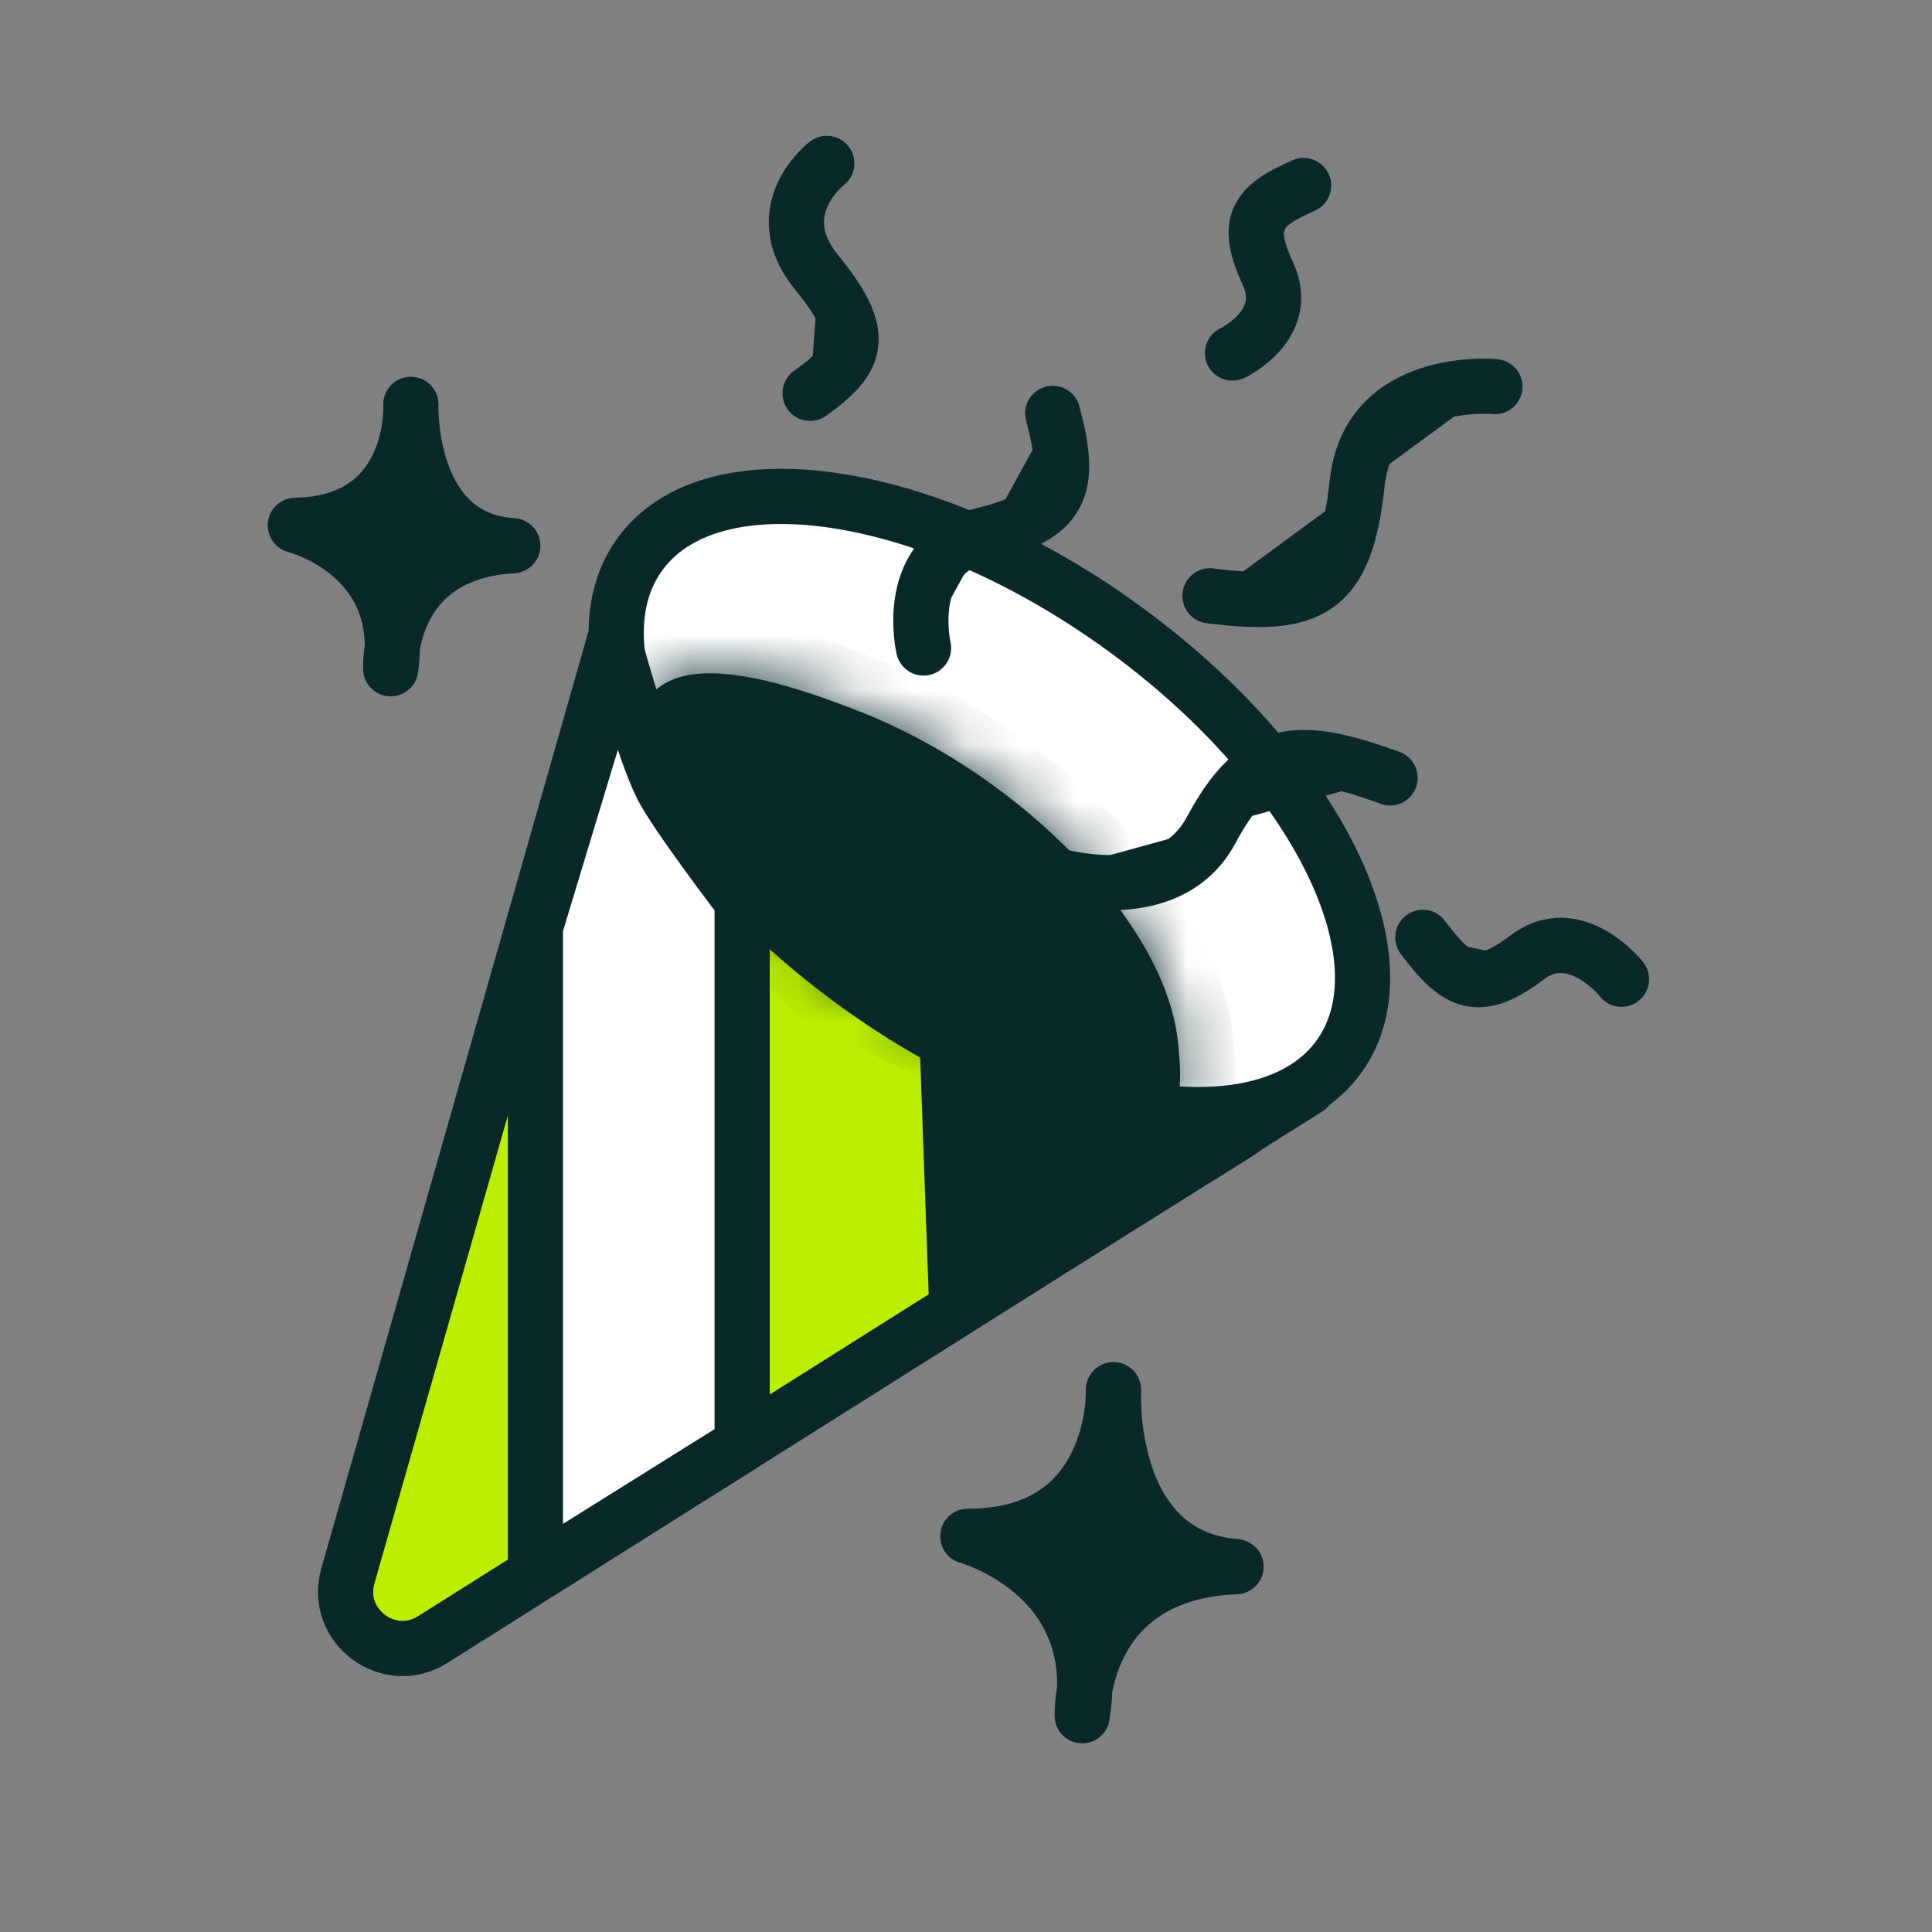
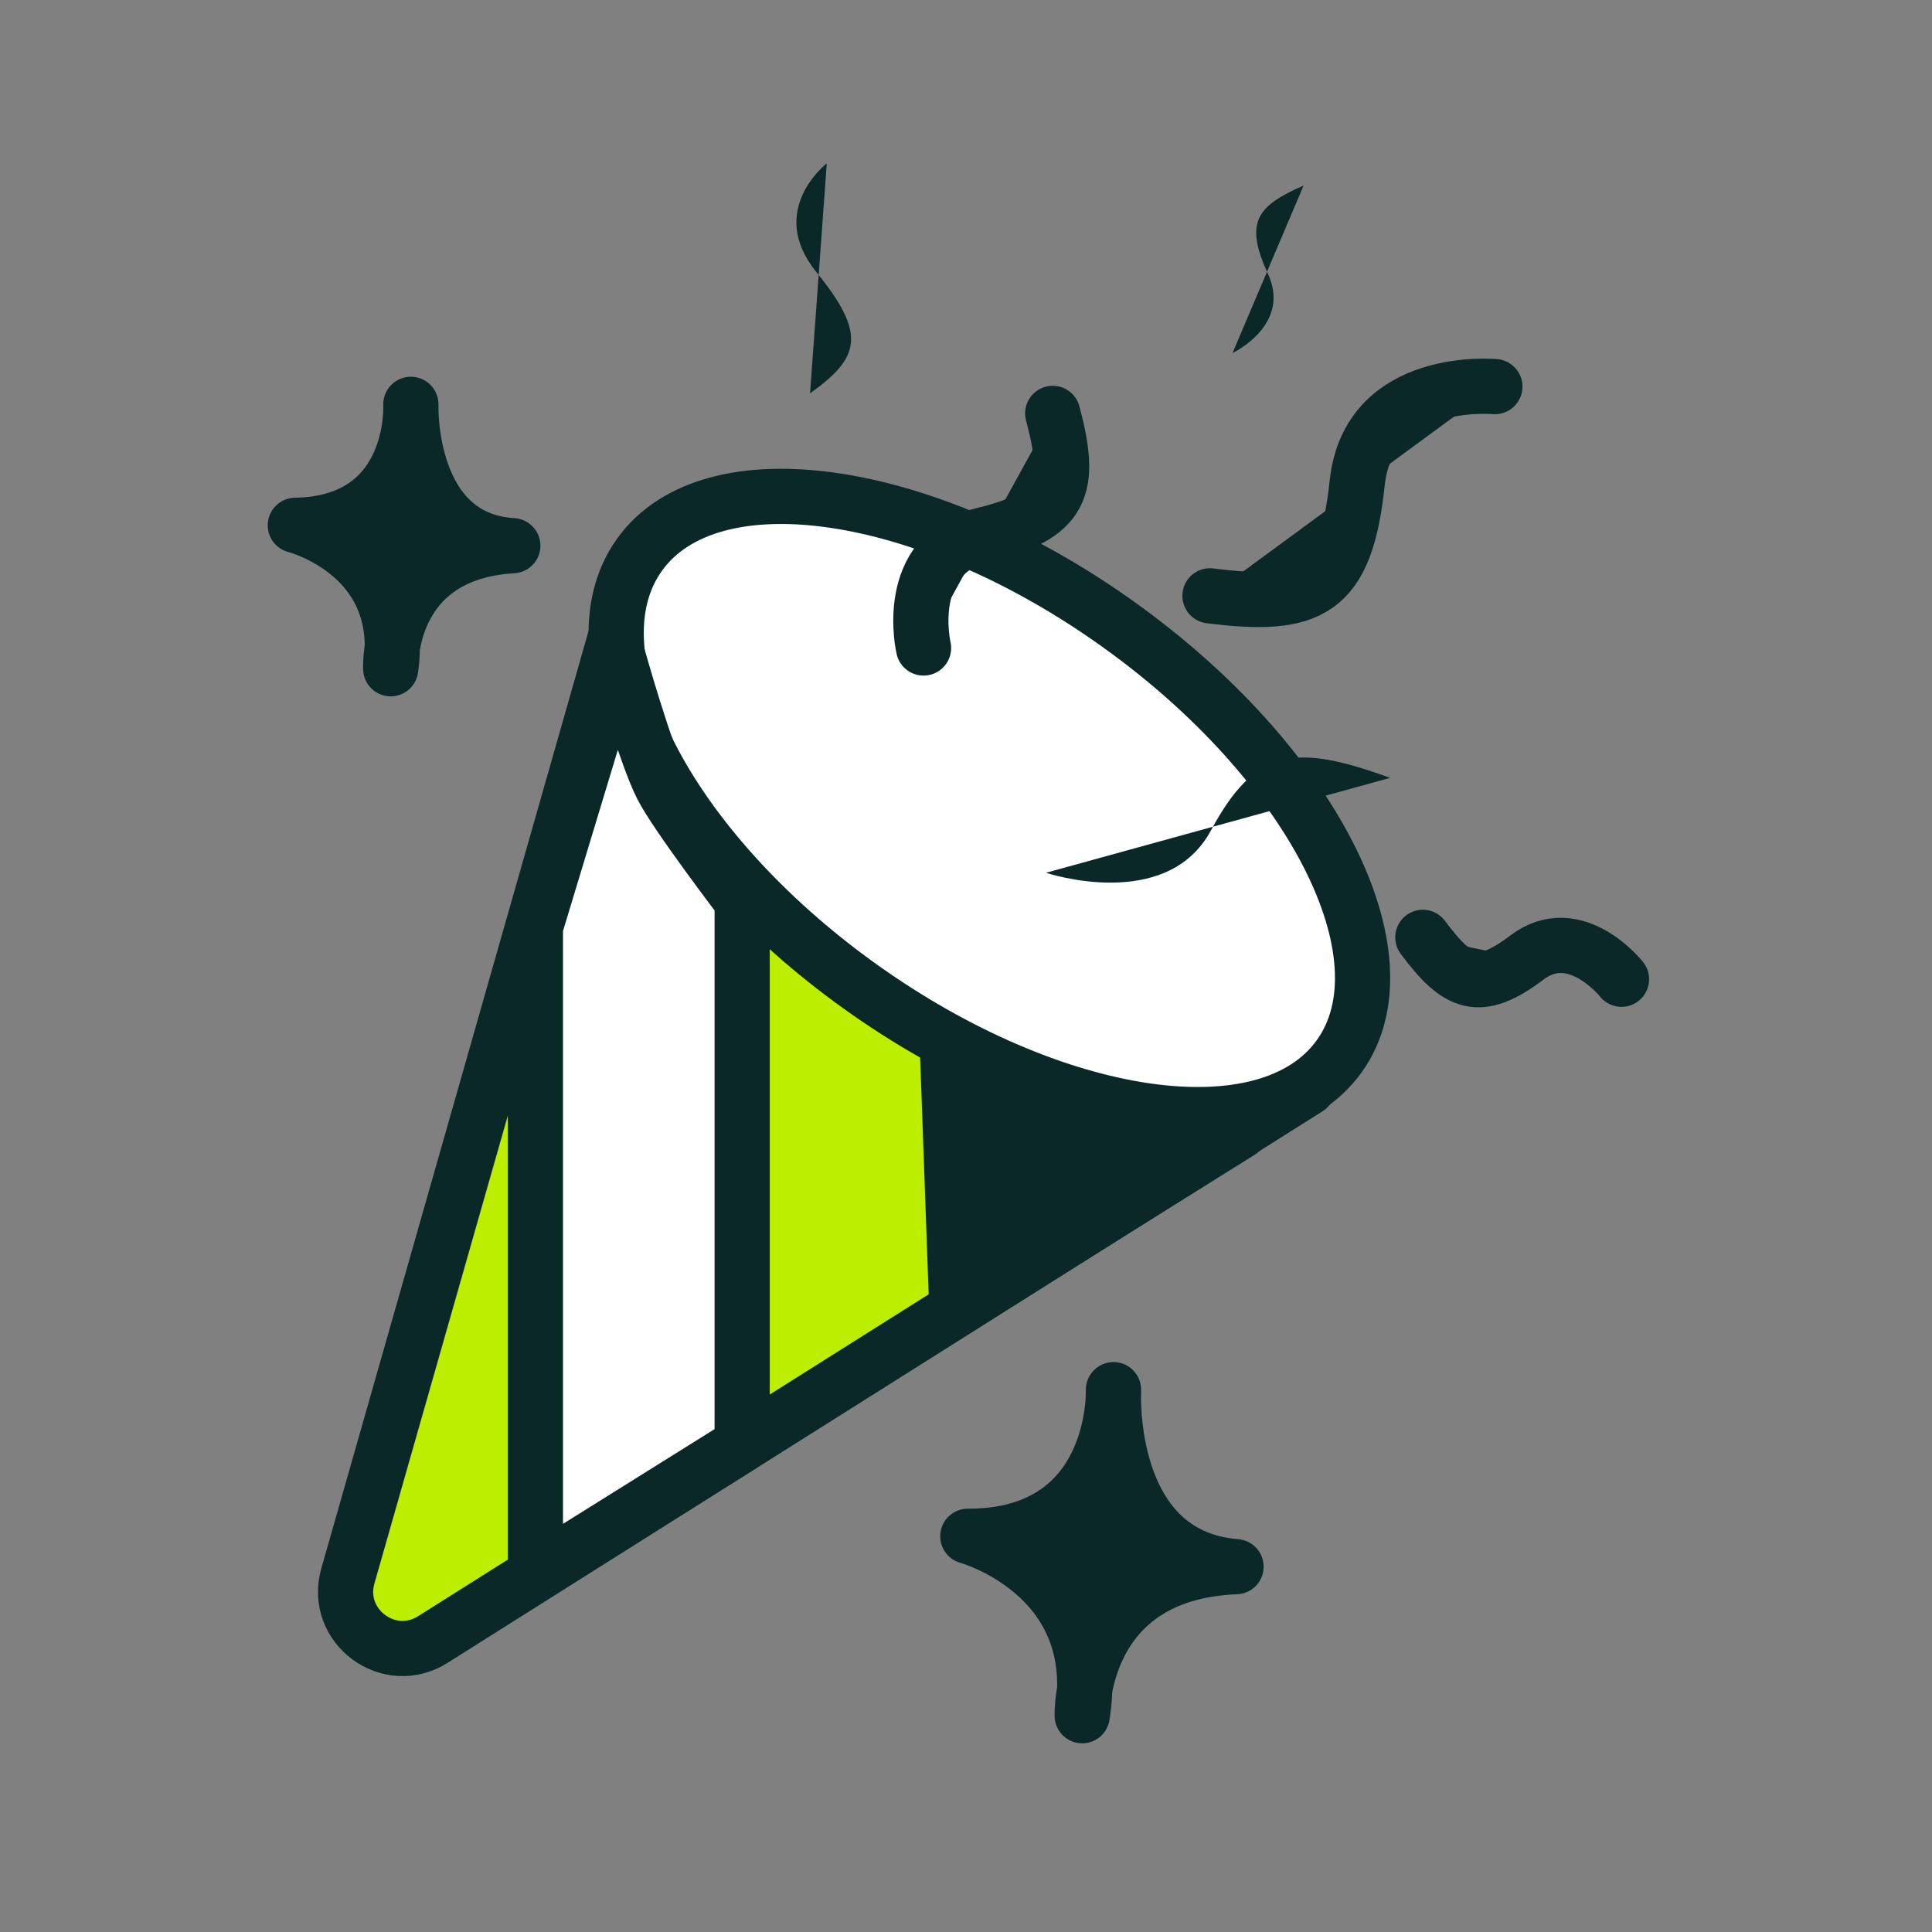
<svg xmlns="http://www.w3.org/2000/svg" width="35" height="35" viewBox="0 0 35 35" fill="none">
  <rect x="0" y="0" width="35" height="35" fill="#808080" stroke="none" />
  <path d="M11.439 10.529L23.694 19.708L7.851 29.695C7.053 30.212 6.042 29.463 6.302 28.55L11.439 10.529Z" fill="#BBEE00" stroke="#0B2828" stroke-linecap="round" stroke-linejoin="round" />
  <path d="M24.262 19.134C25.558 17.326 23.771 13.826 20.27 11.318C16.769 8.809 12.881 8.242 11.585 10.05C10.289 11.859 12.076 15.359 15.577 17.867C19.077 20.375 22.966 20.943 24.262 19.134Z" fill="white" stroke="#0B2828" stroke-linecap="round" stroke-linejoin="round" />
  <mask id="path-3-inside-1_3517_69911" fill="white">
-     <path d="M11.524 13.991C11.28 11.897 12.794 11.767 15.676 12.931C18.557 14.095 21.09 16.736 21.334 18.83C21.562 20.793 20.963 20.389 18.513 19.372C18.163 19.227 17.833 19.041 17.527 18.819L15.106 17.657L13.2 15.668" />
-   </mask>
-   <path d="M11.524 13.991C11.28 11.897 12.794 11.767 15.676 12.931C18.557 14.095 21.09 16.736 21.334 18.83C21.562 20.793 20.963 20.389 18.513 19.372C18.163 19.227 17.833 19.041 17.527 18.819L15.106 17.657L13.2 15.668" fill="#0B2828" />
+     </mask>
  <path d="M21.334 18.83L22.327 18.715L21.334 18.83ZM18.513 19.372L18.129 20.296L18.513 19.372ZM17.527 18.819L18.116 18.01L18.042 17.956L17.96 17.917L17.527 18.819ZM15.106 17.657L14.384 18.348L14.509 18.48L14.673 18.558L15.106 17.657ZM12.517 13.876C12.467 13.448 12.53 13.281 12.548 13.246C12.552 13.24 12.553 13.24 12.55 13.242C12.549 13.243 12.548 13.245 12.547 13.246C12.546 13.246 12.546 13.247 12.545 13.247C12.545 13.247 12.545 13.247 12.545 13.247C12.545 13.247 12.545 13.247 12.545 13.248C12.545 13.248 12.545 13.248 12.545 13.248C12.545 13.248 12.545 13.248 12.545 13.248C12.545 13.247 12.545 13.247 12.545 13.247C12.545 13.247 12.545 13.247 12.546 13.247C12.546 13.247 12.547 13.246 12.548 13.245C12.551 13.244 12.556 13.242 12.562 13.239C12.576 13.233 12.599 13.226 12.633 13.218C12.789 13.185 13.082 13.183 13.564 13.288C14.032 13.391 14.61 13.579 15.301 13.858L16.05 12.004C15.301 11.701 14.609 11.47 13.991 11.334C13.385 11.202 12.775 11.145 12.222 11.261C11.628 11.386 11.095 11.717 10.781 12.31C10.493 12.853 10.458 13.487 10.53 14.107L12.517 13.876ZM15.301 13.858C16.603 14.384 17.84 15.252 18.772 16.224C19.726 17.218 20.255 18.207 20.34 18.945L22.327 18.715C22.169 17.358 21.31 15.981 20.216 14.839C19.101 13.677 17.63 12.642 16.05 12.004L15.301 13.858ZM20.34 18.945C20.367 19.172 20.378 19.339 20.379 19.462C20.379 19.592 20.367 19.63 20.371 19.616C20.377 19.594 20.418 19.469 20.558 19.355C20.702 19.239 20.843 19.221 20.887 19.219C20.919 19.218 20.898 19.224 20.791 19.197C20.692 19.171 20.557 19.127 20.373 19.057C19.995 18.914 19.533 18.713 18.896 18.448L18.129 20.296C18.717 20.54 19.248 20.77 19.665 20.928C20.046 21.072 20.523 21.236 20.968 21.218C21.226 21.207 21.539 21.134 21.817 20.909C22.091 20.687 22.228 20.4 22.297 20.156C22.418 19.723 22.384 19.2 22.327 18.715L20.34 18.945ZM18.896 18.448C18.62 18.334 18.358 18.187 18.116 18.01L16.939 19.627C17.307 19.895 17.707 20.12 18.129 20.296L18.896 18.448ZM17.96 17.917L15.538 16.755L14.673 18.558L17.095 19.72L17.96 17.917ZM15.828 16.965L13.922 14.976L12.478 16.36L14.384 18.348L15.828 16.965Z" fill="#0B2828" mask="url(#path-3-inside-1_3517_69911)" />
  <path d="M17.333 23.7L17.165 19.031C17.165 19.031 20.781 20.479 22.458 20.5L17.333 23.7Z" fill="#0B2828" stroke="#0B2828" stroke-linecap="round" stroke-linejoin="round" />
  <path d="M9.699 16.794V28.508L13.445 26.167V16.326C13.445 16.326 12.248 14.758 11.989 14.245C11.684 13.644 11.189 11.872 11.189 11.872L9.699 16.794Z" fill="white" stroke="#0B2828" stroke-linecap="round" stroke-linejoin="round" />
  <path d="M16.731 11.739C16.731 11.739 16.335 10.047 17.802 9.693C19.27 9.339 19.428 8.827 19.071 7.489" fill="#0B2828" />
  <path d="M16.731 11.739C16.731 11.739 16.335 10.047 17.802 9.693C19.27 9.339 19.428 8.827 19.071 7.489" stroke="#0B2828" stroke-linecap="round" stroke-linejoin="round" />
  <path d="M18.949 15.811C18.949 15.811 21.131 16.543 21.938 15.043C22.745 13.543 23.468 13.467 25.183 14.092" fill="#0B2828" />
-   <path d="M18.949 15.811C18.949 15.811 21.131 16.543 21.938 15.043C22.745 13.543 23.468 13.467 25.183 14.092" stroke="#0B2828" stroke-linecap="round" stroke-linejoin="round" />
  <path d="M27.081 7.004C27.081 7.004 24.794 6.786 24.586 8.756C24.378 10.727 23.735 11.023 21.92 10.794" fill="#0B2828" />
  <path d="M27.081 7.004C27.081 7.004 24.794 6.786 24.586 8.756C24.378 10.727 23.735 11.023 21.92 10.794" stroke="#0B2828" stroke-linecap="round" stroke-linejoin="round" />
  <path d="M22.392 28.382C20.008 28.194 20.172 25.175 20.172 25.175C20.172 25.175 20.265 27.838 17.533 27.831C17.533 27.831 20.02 28.512 19.605 31.082C19.605 31.082 19.533 28.493 22.392 28.382Z" fill="#0B2828" stroke="#0B2828" stroke-linecap="round" stroke-linejoin="round" />
  <path d="M9.29 9.886C7.358 9.771 7.443 7.325 7.443 7.325C7.443 7.325 7.561 9.479 5.35 9.517C5.35 9.517 7.373 10.028 7.078 12.115C7.078 12.115 6.979 10.021 9.29 9.886Z" fill="#0B2828" stroke="#0B2828" stroke-linecap="round" stroke-linejoin="round" />
  <path d="M22.328 6.396C22.328 6.396 23.398 5.892 22.972 4.965C22.545 4.037 22.752 3.737 23.616 3.361" fill="#0B2828" />
-   <path d="M22.328 6.396C22.328 6.396 23.398 5.892 22.972 4.965C22.545 4.037 22.752 3.737 23.616 3.361" stroke="#0B2828" stroke-linecap="round" stroke-linejoin="round" />
  <path d="M14.978 2.96C14.978 2.96 13.875 3.806 14.791 4.931C15.706 6.056 15.579 6.482 14.675 7.125" fill="#0B2828" />
-   <path d="M14.978 2.96C14.978 2.96 13.875 3.806 14.791 4.931C15.706 6.056 15.579 6.482 14.675 7.125" stroke="#0B2828" stroke-linecap="round" stroke-linejoin="round" />
  <path d="M29.375 17.74C29.375 17.74 28.54 16.684 27.667 17.343C26.795 18.002 26.417 17.841 25.776 16.981" fill="#0B2828" />
  <path d="M29.375 17.74C29.375 17.74 28.54 16.684 27.667 17.343C26.795 18.002 26.417 17.841 25.776 16.981" stroke="#0B2828" stroke-linecap="round" stroke-linejoin="round" />
</svg>